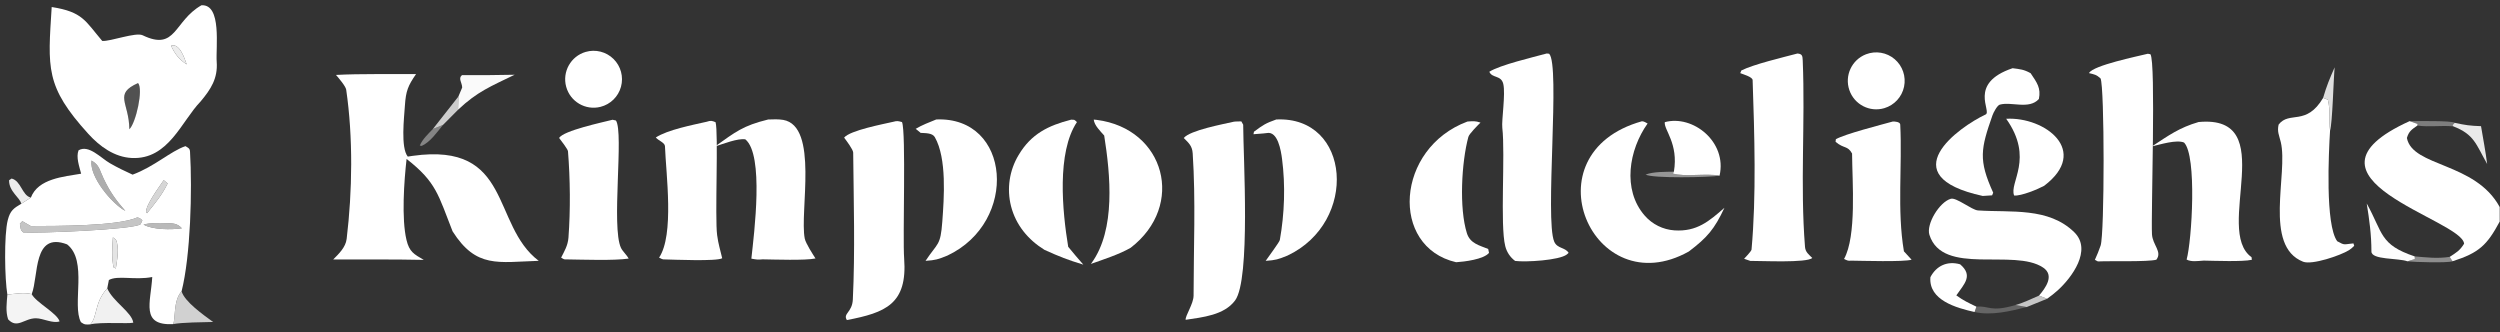
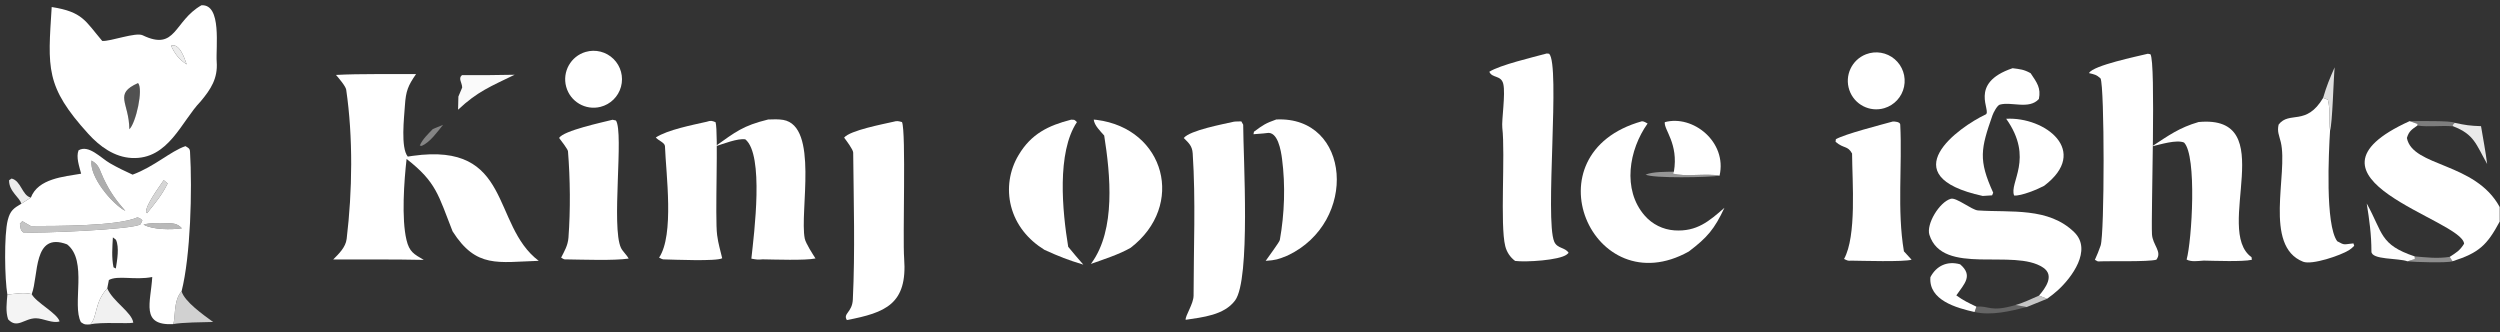
<svg xmlns="http://www.w3.org/2000/svg" width="828" height="110" viewBox="0 0 828 110">
  <rect x="0" y="0" width="828" height="110" fill="#333333" stroke="none" />
  <path fill="white" transform="scale(2.816 2.821)" d="M9.543 20.392C9.322 19.53 8.926 18.451 9.238 17.649C10.434 16.939 11.861 18.556 12.947 19.174C13.855 19.691 14.65 20.077 15.596 20.505C18.183 19.547 20.033 17.77 21.811 17.157C22.127 17.357 22.325 17.396 22.35 17.816C22.62 22.329 22.413 30.045 21.355 34.206C20.33 35.31 20.669 37.606 20.349 38.054C16.514 38.235 17.729 35.537 17.907 32.523C15.849 32.921 13.858 32.291 12.806 32.875L12.614 33.856C11.066 35.538 11.464 37.274 10.614 38.083C10.102 38.115 9.945 38.138 9.518 37.824C8.43 35.776 10.354 30.598 7.889 28.689C3.842 27.163 4.568 32.377 3.729 34.533C2.868 34.302 1.768 34.493 0.867 34.59C0.556 32.799 0.459 27.593 0.916 25.829C1.198 24.738 1.592 24.457 2.495 23.924C2.877 23.688 3.255 23.447 3.63 23.2C4.479 20.967 7.481 20.745 9.543 20.392ZM2.728 27.288C4.414 27.411 15.65 26.969 16.529 26.33L16.746 25.873C16.514 25.663 16.448 25.584 16.141 25.529C13.844 26.57 6.48 26.528 3.625 26.541L2.627 25.967L2.338 26.267C2.447 26.838 2.366 26.963 2.728 27.288ZM14.744 24.768C13.603 23.464 12.934 22.521 12.183 20.96C11.689 19.935 11.716 19.398 10.764 18.847C10.497 20.74 13.151 23.91 14.744 24.768ZM17.297 25.031C18.252 23.835 19.036 22.925 19.72 21.534L19.256 21.153C18.715 21.949 17.103 24.119 17.188 24.902L17.297 25.031ZM21.394 26.806C20.828 26.201 20.359 26.224 19.543 26.199C18.726 26.174 17.667 26.149 16.877 26.367C17.975 26.994 20.156 26.979 21.394 26.806ZM13.623 31.524C13.775 30.569 14.055 29.037 13.635 28.146L13.277 27.868C13.211 29.05 13.113 30.213 13.351 31.382L13.623 31.524Z" />
  <path fill="white" fill-opacity="0.718" transform="scale(2.816 2.821)" d="M16.141 25.529C16.448 25.584 16.514 25.663 16.746 25.873L16.529 26.33C15.65 26.969 4.414 27.411 2.728 27.288C2.366 26.963 2.447 26.838 2.338 26.267L2.627 25.967L3.625 26.541C6.48 26.528 13.844 26.57 16.141 25.529Z" />
  <path fill="white" fill-opacity="0.6" transform="scale(2.816 2.821)" d="M10.764 18.847C11.716 19.398 11.689 19.935 12.183 20.96C12.934 22.521 13.603 23.464 14.744 24.768C13.151 23.91 10.497 20.74 10.764 18.847Z" />
  <path fill="white" fill-opacity="0.8" transform="scale(2.816 2.821)" d="M19.256 21.153L19.72 21.534C19.036 22.925 18.252 23.835 17.297 25.031L17.188 24.902C17.103 24.119 18.715 21.949 19.256 21.153Z" />
  <path fill="white" fill-opacity="0.655" transform="scale(2.816 2.821)" d="M16.877 26.367C17.667 26.149 18.726 26.174 19.543 26.199C20.359 26.224 20.828 26.201 21.394 26.806C20.156 26.979 17.975 26.994 16.877 26.367Z" />
-   <path fill="white" fill-opacity="0.867" transform="scale(2.816 2.821)" d="M13.277 27.868L13.635 28.146C14.055 29.037 13.775 30.569 13.623 31.524L13.351 31.382C13.113 30.213 13.211 29.05 13.277 27.868Z" />
  <path fill="white" transform="scale(2.816 2.821)" d="M6.08 0.825C9.746 1.396 10.02 2.458 12.027 4.809C12.994 4.874 15.969 3.753 16.777 4.141C20.741 6.045 20.418 2.48 23.692 0.619C26.115 0.465 25.364 5.586 25.487 7.262C25.63 9.206 24.797 10.479 23.597 11.909C21.34 14.227 19.821 18.761 15.496 18.548C13.464 18.448 11.745 17.206 10.396 15.725C5.292 10.121 5.63 7.999 6.08 0.825ZM15.212 15.176C15.982 14.453 16.883 10.452 16.236 9.751C13.329 11.047 15.187 12.006 15.212 15.176ZM21.96 7.561C21.696 6.813 21.111 5.026 20.119 5.367C20.565 6.335 21.067 6.975 21.96 7.561Z" />
  <path fill="white" fill-opacity="0.149" transform="scale(2.816 2.821)" d="M16.236 9.751C16.883 10.452 15.982 14.453 15.212 15.176C15.187 12.006 13.329 11.047 16.236 9.751Z" />
  <path fill="white" fill-opacity="0.91" transform="scale(2.816 2.821)" d="M20.119 5.367C21.111 5.026 21.696 6.813 21.96 7.561C21.067 6.975 20.565 6.335 20.119 5.367Z" />
  <path fill="white" transform="scale(2.816 2.821)" d="M39.515 8.797C42.405 8.645 45.99 8.719 48.932 8.699C47.991 10.056 47.735 10.685 47.625 12.369C47.532 13.801 47.108 17.34 47.959 18.385C48.156 18.353 48.354 18.323 48.553 18.296C60.303 16.661 57.747 26.38 63.36 30.623C58.589 30.768 56.019 31.54 53.23 27.16C51.547 22.905 51.347 21.408 47.82 18.659C47.526 21.245 47.209 25.666 47.81 28.176C48.144 29.57 48.684 29.841 49.848 30.513C46.36 30.434 42.694 30.474 39.192 30.46C39.854 29.801 40.653 29.029 40.771 28.054C41.447 22.43 41.536 16.136 40.718 10.531C40.657 10.117 39.817 9.142 39.515 8.797Z" />
  <path fill="white" transform="scale(2.816 2.821)" d="M252.619 6.31L252.916 6.367C253.583 7.196 252.977 25.235 253.102 27.498C253.172 28.779 254.343 29.548 253.616 30.493C252.574 30.76 248.314 30.622 246.74 30.693L246.387 30.505C246.64 29.958 246.865 29.399 247.061 28.83C247.53 27.467 247.531 10.183 247.053 9.207C246.571 8.768 246.331 8.735 245.695 8.585L245.712 8.555C246.231 7.674 251.337 6.625 252.619 6.31Z" />
-   <path fill="white" transform="scale(2.816 2.821)" d="M211.407 6.282C211.965 6.333 212.002 6.552 212.025 7.105C212.33 14.38 211.713 21.735 212.293 28.986C212.343 29.611 212.739 29.875 213.146 30.287C212.5 30.89 207.149 30.622 205.854 30.631L205.13 30.381C205.192 30.318 205.986 29.495 206.004 29.304C206.578 23.002 206.347 15.747 206.133 9.409C206.121 9.038 205.105 8.755 204.676 8.587L204.805 8.274C206.229 7.553 209.711 6.73 211.407 6.282Z" />
  <path fill="white" transform="scale(2.816 2.821)" d="M181.916 6.28L182.198 6.308C183.534 7.597 181.678 25.795 182.799 28.374C183.161 29.207 184.08 29.02 184.49 29.686C184.423 29.757 184.351 29.823 184.274 29.882C183.388 30.559 179.467 30.799 178.199 30.635C177.618 30.207 177.206 29.588 177.036 28.887C176.414 26.426 177.053 18.134 176.691 14.995C176.592 14.135 177.087 11.03 176.806 9.851C176.554 8.796 175.485 9.203 175.165 8.423C176.448 7.619 180.267 6.73 181.916 6.28Z" />
  <path fill="white" transform="scale(2.816 2.821)" d="M145.104 14.291C145.245 14.257 145.818 14.256 145.998 14.252L146.216 14.639C146.223 18.413 147.101 32.801 145.265 35.272C143.973 37.011 141.428 37.245 139.45 37.547C139.375 37.101 140.38 35.672 140.381 34.708C140.384 29.157 140.642 23.538 140.277 18.001C140.219 17.126 139.807 16.779 139.225 16.203C139.962 15.296 143.846 14.58 145.104 14.291Z" />
  <path fill="white" transform="scale(2.816 2.821)" d="M105.077 14.294C105.515 14.166 105.663 14.218 106.089 14.331C106.579 15.493 106.157 27.881 106.341 30.352C106.738 35.7 104.155 36.706 99.604 37.577C99.111 36.804 100.231 36.688 100.304 35.172C100.579 29.491 100.401 23.615 100.347 17.917C100.343 17.555 99.517 16.474 99.28 16.158C99.972 15.306 103.868 14.575 105.077 14.294Z" />
  <path fill="white" transform="scale(2.816 2.821)" d="M193.118 14.236C193.359 14.245 193.566 14.384 193.781 14.5C191.582 17.576 190.777 22.27 193.439 25.312C194.33 26.333 195.591 26.957 196.943 27.047C199.568 27.22 201.016 25.971 202.817 24.396C201.643 26.894 200.809 27.879 198.627 29.528C187.321 35.841 179.56 18.027 193.118 14.236Z" />
  <path fill="white" transform="scale(2.816 2.821)" d="M239.814 34.705C240.55 33.846 241.694 32.343 240.293 31.41C236.855 29.121 228.479 32.438 226.925 27.569C226.531 26.315 228.097 23.721 229.444 23.337C230.094 23.152 231.888 24.641 232.632 24.706C236.489 24.968 240.936 24.297 243.971 27.274C246.084 29.355 243.671 32.591 242.021 34.084C241.621 34.441 241.199 34.774 240.759 35.081L239.814 34.705Z" />
  <path fill="white" transform="scale(2.816 2.821)" d="M273.229 11.495L273.789 11.702C274.112 13.028 273.895 14.066 274.047 15.33C273.888 17.936 273.464 26.4 274.891 28.324C275.816 28.835 275.63 28.682 276.795 28.574L276.887 28.858C276.705 29.057 276.497 29.23 276.269 29.374C275.285 29.988 271.927 31.139 270.876 30.727C266.171 28.879 269.146 20.4 268.252 16.682C268.062 15.895 267.804 15.447 267.997 14.627C269.259 12.983 271.238 14.849 273.229 11.495Z" />
  <path fill="white" transform="scale(2.816 2.821)" d="M90.344 14.03C90.897 13.999 91.607 13.989 92.113 14.076C96.328 14.805 94.027 24.872 94.649 28.008C94.76 28.57 95.612 29.876 95.914 30.344C94.699 30.599 91.115 30.467 89.688 30.447C89.129 30.511 88.917 30.463 88.371 30.367C88.702 27.304 89.88 18.181 87.663 16.36C86.792 16.209 85.004 16.907 84.079 17.207C86.537 15.467 87.36 14.764 90.344 14.03Z" />
  <path fill="white" transform="scale(2.816 2.821)" d="M258.581 14.327C268.316 13.414 260.323 27.017 264.813 30.196L264.849 30.5C263.762 30.748 260.467 30.617 259.188 30.595C258.547 30.64 257.724 30.772 257.177 30.475C257.794 28.257 258.404 18.291 256.875 16.736C256 16.362 254.066 16.961 253.092 17.192C255.044 15.911 256.321 14.982 258.581 14.327Z" />
  <path fill="white" transform="scale(2.816 2.821)" d="M72.052 14.059L72.446 14.15C73.391 15.605 71.877 26.656 73.034 29.098C73.236 29.525 73.702 29.908 73.94 30.36C72.147 30.615 68.631 30.48 66.688 30.455C66.261 30.455 66.406 30.474 65.996 30.249C66.371 29.506 66.789 28.836 66.859 27.901C67.101 24.663 67.066 20.992 66.802 17.755C66.784 17.523 65.942 16.431 65.762 16.2C66.243 15.34 70.877 14.358 72.052 14.059Z" />
  <path fill="white" transform="scale(2.816 2.821)" d="M222.604 14.271C222.841 14.251 223.478 14.299 223.494 14.622C223.745 19.497 223.107 24.691 223.927 29.508C223.926 29.502 224.753 30.404 224.83 30.489C223.944 30.771 218.905 30.614 217.716 30.601C217.358 30.655 217.214 30.56 216.885 30.403C218.378 27.715 217.85 21.372 217.829 18.023C217.297 17.064 216.89 17.493 215.889 16.654L215.921 16.343C217.041 15.717 221.148 14.675 222.604 14.271Z" />
  <path fill="white" transform="scale(2.816 2.821)" d="M83.118 14.294C83.595 14.143 83.697 14.156 84.16 14.347C84.517 15.522 84.069 25.583 84.345 27.61C84.497 28.723 84.698 29.26 84.941 30.32C84.27 30.703 79.229 30.478 78.188 30.457C77.924 30.483 77.752 30.366 77.518 30.245C79.32 27.561 78.33 20.454 78.209 17.165C78.193 16.744 77.433 16.51 77.131 16.14C78.525 15.236 81.444 14.675 83.118 14.294Z" />
-   <path fill="white" transform="scale(2.816 2.821)" d="M110.115 14.026C118.895 13.652 119.853 26.056 111.423 30.008C110.323 30.454 110.041 30.544 108.856 30.626C110.293 28.457 110.615 28.91 110.828 26.019C111.031 23.265 111.373 18.596 109.951 16.107C109.649 15.578 108.809 15.644 108.201 15.596L108.314 15.621L107.698 15.126C108.425 14.684 109.32 14.35 110.115 14.026Z" />
-   <path fill="white" transform="scale(2.816 2.821)" d="M172.59 14.269C173.244 14.223 173.507 14.183 174.127 14.393C173.85 14.666 172.801 15.698 172.699 16.076C171.894 19.054 171.601 24.439 172.527 27.381C172.91 28.598 174.024 28.814 175.033 29.232L175.129 29.689C174.505 30.449 172.229 30.727 171.259 30.787C163.432 28.981 164.137 17.414 172.59 14.269Z" />
  <path fill="white" transform="scale(2.816 2.821)" d="M150.104 14.028C158.881 13.607 159.81 26.071 151.423 30.009C150.324 30.454 150.042 30.544 148.86 30.627C149.122 30.23 150.482 28.422 150.525 28.181C151.078 25.094 151.193 21.757 150.784 18.643C150.659 17.693 150.289 15.362 148.994 15.621C148.492 15.695 147.936 15.705 147.426 15.758L147.483 15.464C148.555 14.669 148.849 14.473 150.104 14.028Z" />
  <path fill="white" transform="scale(2.816 2.821)" d="M125.982 14.05C126.454 14.075 126.3 14.014 126.663 14.333C124.271 17.901 124.949 24.825 125.635 28.975C126.215 29.684 126.808 30.383 127.414 31.07C125.557 30.506 124.608 30.13 122.84 29.331C120.92 28.144 119.48 26.418 118.911 24.208C118.393 22.166 118.715 20.002 119.804 18.199C121.281 15.714 123.304 14.734 125.982 14.05Z" />
  <path fill="white" transform="scale(2.816 2.821)" d="M128.637 14.04C128.757 14.048 128.877 14.06 128.997 14.075C137.037 15.111 139.452 24.131 132.98 29.091C131.643 29.864 129.785 30.458 128.303 30.987L128.39 30.869C131.237 26.945 130.597 20.508 129.869 15.913C129.394 15.372 128.715 14.734 128.637 14.04Z" />
  <path fill="white" transform="scale(2.816 2.821)" d="M236.708 8.008C237.592 8.124 238.032 8.149 238.83 8.596C239.575 9.711 240.06 10.314 239.801 11.624C238.639 12.895 236.6 11.905 235.206 12.284C234.906 12.365 234.465 13.188 234.341 13.542C232.969 17.458 232.666 18.766 234.426 22.623L234.301 22.934L233.195 23.006C222.35 20.64 230.403 14.906 233.536 13.441C234.307 13.08 231.421 9.785 236.708 8.008Z" />
  <path fill="white" transform="scale(2.816 2.821)" d="M235.956 13.944C240.504 13.696 245.852 17.711 240.415 21.818C239.661 22.225 237.737 23.019 236.892 22.959C236.267 21.438 239.279 18.625 235.956 13.944Z" />
  <path fill="white" transform="scale(2.816 2.821)" d="M219.466 6.374C220.61 5.932 221.905 6.151 222.839 6.946C223.773 7.741 224.196 8.984 223.943 10.184C223.689 11.384 222.799 12.349 221.624 12.698C219.903 13.209 218.086 12.271 217.507 10.572C216.927 8.874 217.792 7.021 219.466 6.374Z" />
  <path fill="white" transform="scale(2.816 2.821)" d="M68.88 6.096C70.041 5.758 71.294 6.074 72.156 6.921C73.018 7.768 73.356 9.015 73.038 10.182C72.721 11.348 71.798 12.252 70.626 12.546C68.859 12.988 67.064 11.935 66.588 10.177C66.113 8.42 67.132 6.605 68.88 6.096Z" />
  <path fill="white" transform="scale(2.816 2.821)" d="M196.873 20.155C197.439 16.843 195.669 15.223 195.803 14.342C199.1 13.444 203.155 16.656 202.244 20.625C200.701 20.313 198.081 20.801 196.746 20.364L196.873 20.155Z" />
  <path fill="white" transform="scale(2.816 2.821)" d="M232.237 36.632C230.075 36.149 226.817 35.236 227.041 32.54C227.756 31.182 229.049 30.61 230.536 31.03C232.085 32.348 231.058 33.294 230.091 34.681C230.943 35.295 231.511 35.553 232.451 36.005L232.237 36.632Z" />
  <path fill="white" fill-opacity="0.945" transform="scale(2.816 2.821)" d="M0.867 34.59C1.768 34.493 2.868 34.302 3.729 34.533C4.231 35.512 6.718 36.76 7.01 37.734C6.204 38.007 5.079 37.374 4.236 37.367C2.858 37.355 2.027 38.654 0.954 37.487C0.644 36.538 0.789 35.585 0.867 34.59Z" />
  <path fill="white" fill-opacity="0.929" transform="scale(2.816 2.821)" d="M10.614 38.083C11.464 37.274 11.066 35.538 12.614 33.856C13.297 35.433 15.515 36.654 15.676 37.886C15.124 38.035 11.88 37.779 10.614 38.083Z" />
  <path fill="white" fill-opacity="0.973" transform="scale(2.816 2.821)" d="M53.913 11.334C53.938 11.274 54.36 10.278 54.36 10.277C54.348 9.697 53.855 9.208 54.334 8.823C56.398 8.835 58.463 8.819 60.527 8.776C57.722 10.141 56.154 10.741 53.876 12.882L53.913 11.334Z" />
  <path fill="white" fill-opacity="0.773" transform="scale(2.816 2.821)" d="M20.349 38.054C20.669 37.606 20.33 35.31 21.355 34.206C21.731 35.435 23.908 36.956 25.062 37.801C23.881 37.834 21.411 37.842 20.349 38.054Z" />
  <path fill="white" fill-opacity="0.482" transform="scale(2.816 2.821)" d="M202.244 20.625C201.134 20.827 194.311 20.962 193.546 20.495C194.488 20.143 195.838 20.18 196.873 20.155L196.746 20.364C198.081 20.801 200.701 20.313 202.244 20.625Z" />
  <path fill="white" fill-opacity="0.906" transform="scale(2.816 2.821)" d="M2.495 23.924C2.384 23.219 1.046 22.508 1.065 21.162L1.365 20.961C2.476 21.229 2.588 22.913 3.593 23.19L3.63 23.2C3.255 23.447 2.877 23.688 2.495 23.924Z" />
  <path fill="white" fill-opacity="0.243" transform="scale(2.816 2.821)" d="M232.451 36.005C233.917 35.846 234.066 36.7 237.044 35.81L238.374 36.047C236.488 36.528 234.178 37.085 232.237 36.632L232.451 36.005Z" />
  <path fill="white" fill-opacity="0.843" transform="scale(2.816 2.821)" d="M274.587 7.903C274.451 9.312 274.328 14.469 274.047 15.33C273.895 14.066 274.112 13.028 273.789 11.702L273.229 11.495C273.644 10.077 273.986 9.259 274.587 7.903Z" />
-   <path fill="white" fill-opacity="0.757" transform="scale(2.816 2.821)" d="M53.913 11.334L53.876 12.882L52.113 14.654L50.91 15.146L53.913 11.334Z" />
  <path fill="white" fill-opacity="0.4" transform="scale(2.816 2.821)" d="M50.91 15.146L52.113 14.654C51.415 15.512 50.581 16.703 49.597 17.13L49.371 17.089C49.692 16.341 50.345 15.736 50.91 15.146Z" />
  <path fill="white" fill-opacity="0.722" transform="scale(2.816 2.821)" d="M239.814 34.705L240.759 35.081L238.374 36.047L237.044 35.81C237.836 35.613 239.025 35.051 239.814 34.705Z" />
  <path fill="white" transform="scale(2.816 2.821)" d="M283.402 14.222L284.343 14.55L284.32 14.739C283.651 15.211 283.321 15.394 283.083 16.199C283.744 19.625 291.125 19.01 294 24.309L294 26.012C292.514 28.774 291.57 29.686 288.455 30.672C288.388 30.615 288.177 30.259 288.116 30.16C288.907 29.645 289.301 29.435 289.812 28.614C289.601 25.766 268.583 20.942 283.402 14.222Z" />
  <path fill="white" fill-opacity="0.988" transform="scale(2.816 2.821)" d="M283.15 30.68C282.081 30.279 278.912 30.528 278.912 29.529C278.911 27.555 278.671 25.831 278.36 23.892C280.296 27.363 279.856 28.717 284 30.102L284.018 30.414L283.15 30.68Z" />
  <path fill="white" fill-opacity="0.898" transform="scale(2.816 2.821)" d="M288.702 14.417C289.979 14.697 290.497 14.766 291.802 14.813C292.038 16.223 292.352 17.853 292.521 19.253C291.206 16.918 290.993 15.78 288.551 14.838L288.443 14.713L288.702 14.417Z" />
  <path fill="white" fill-opacity="0.365" transform="scale(2.816 2.821)" d="M283.402 14.222C284.159 14.229 288.36 14.141 288.702 14.417L288.443 14.713L288.551 14.838C287.103 14.699 285.649 14.945 284.32 14.739L284.343 14.55L283.402 14.222Z" />
  <path fill="white" fill-opacity="0.443" transform="scale(2.816 2.821)" d="M284 30.102C285.454 30.226 286.656 30.377 288.116 30.16C288.177 30.259 288.388 30.615 288.455 30.672C287.872 30.892 283.955 30.773 283.15 30.68L284.018 30.414L284 30.102Z" />
</svg>